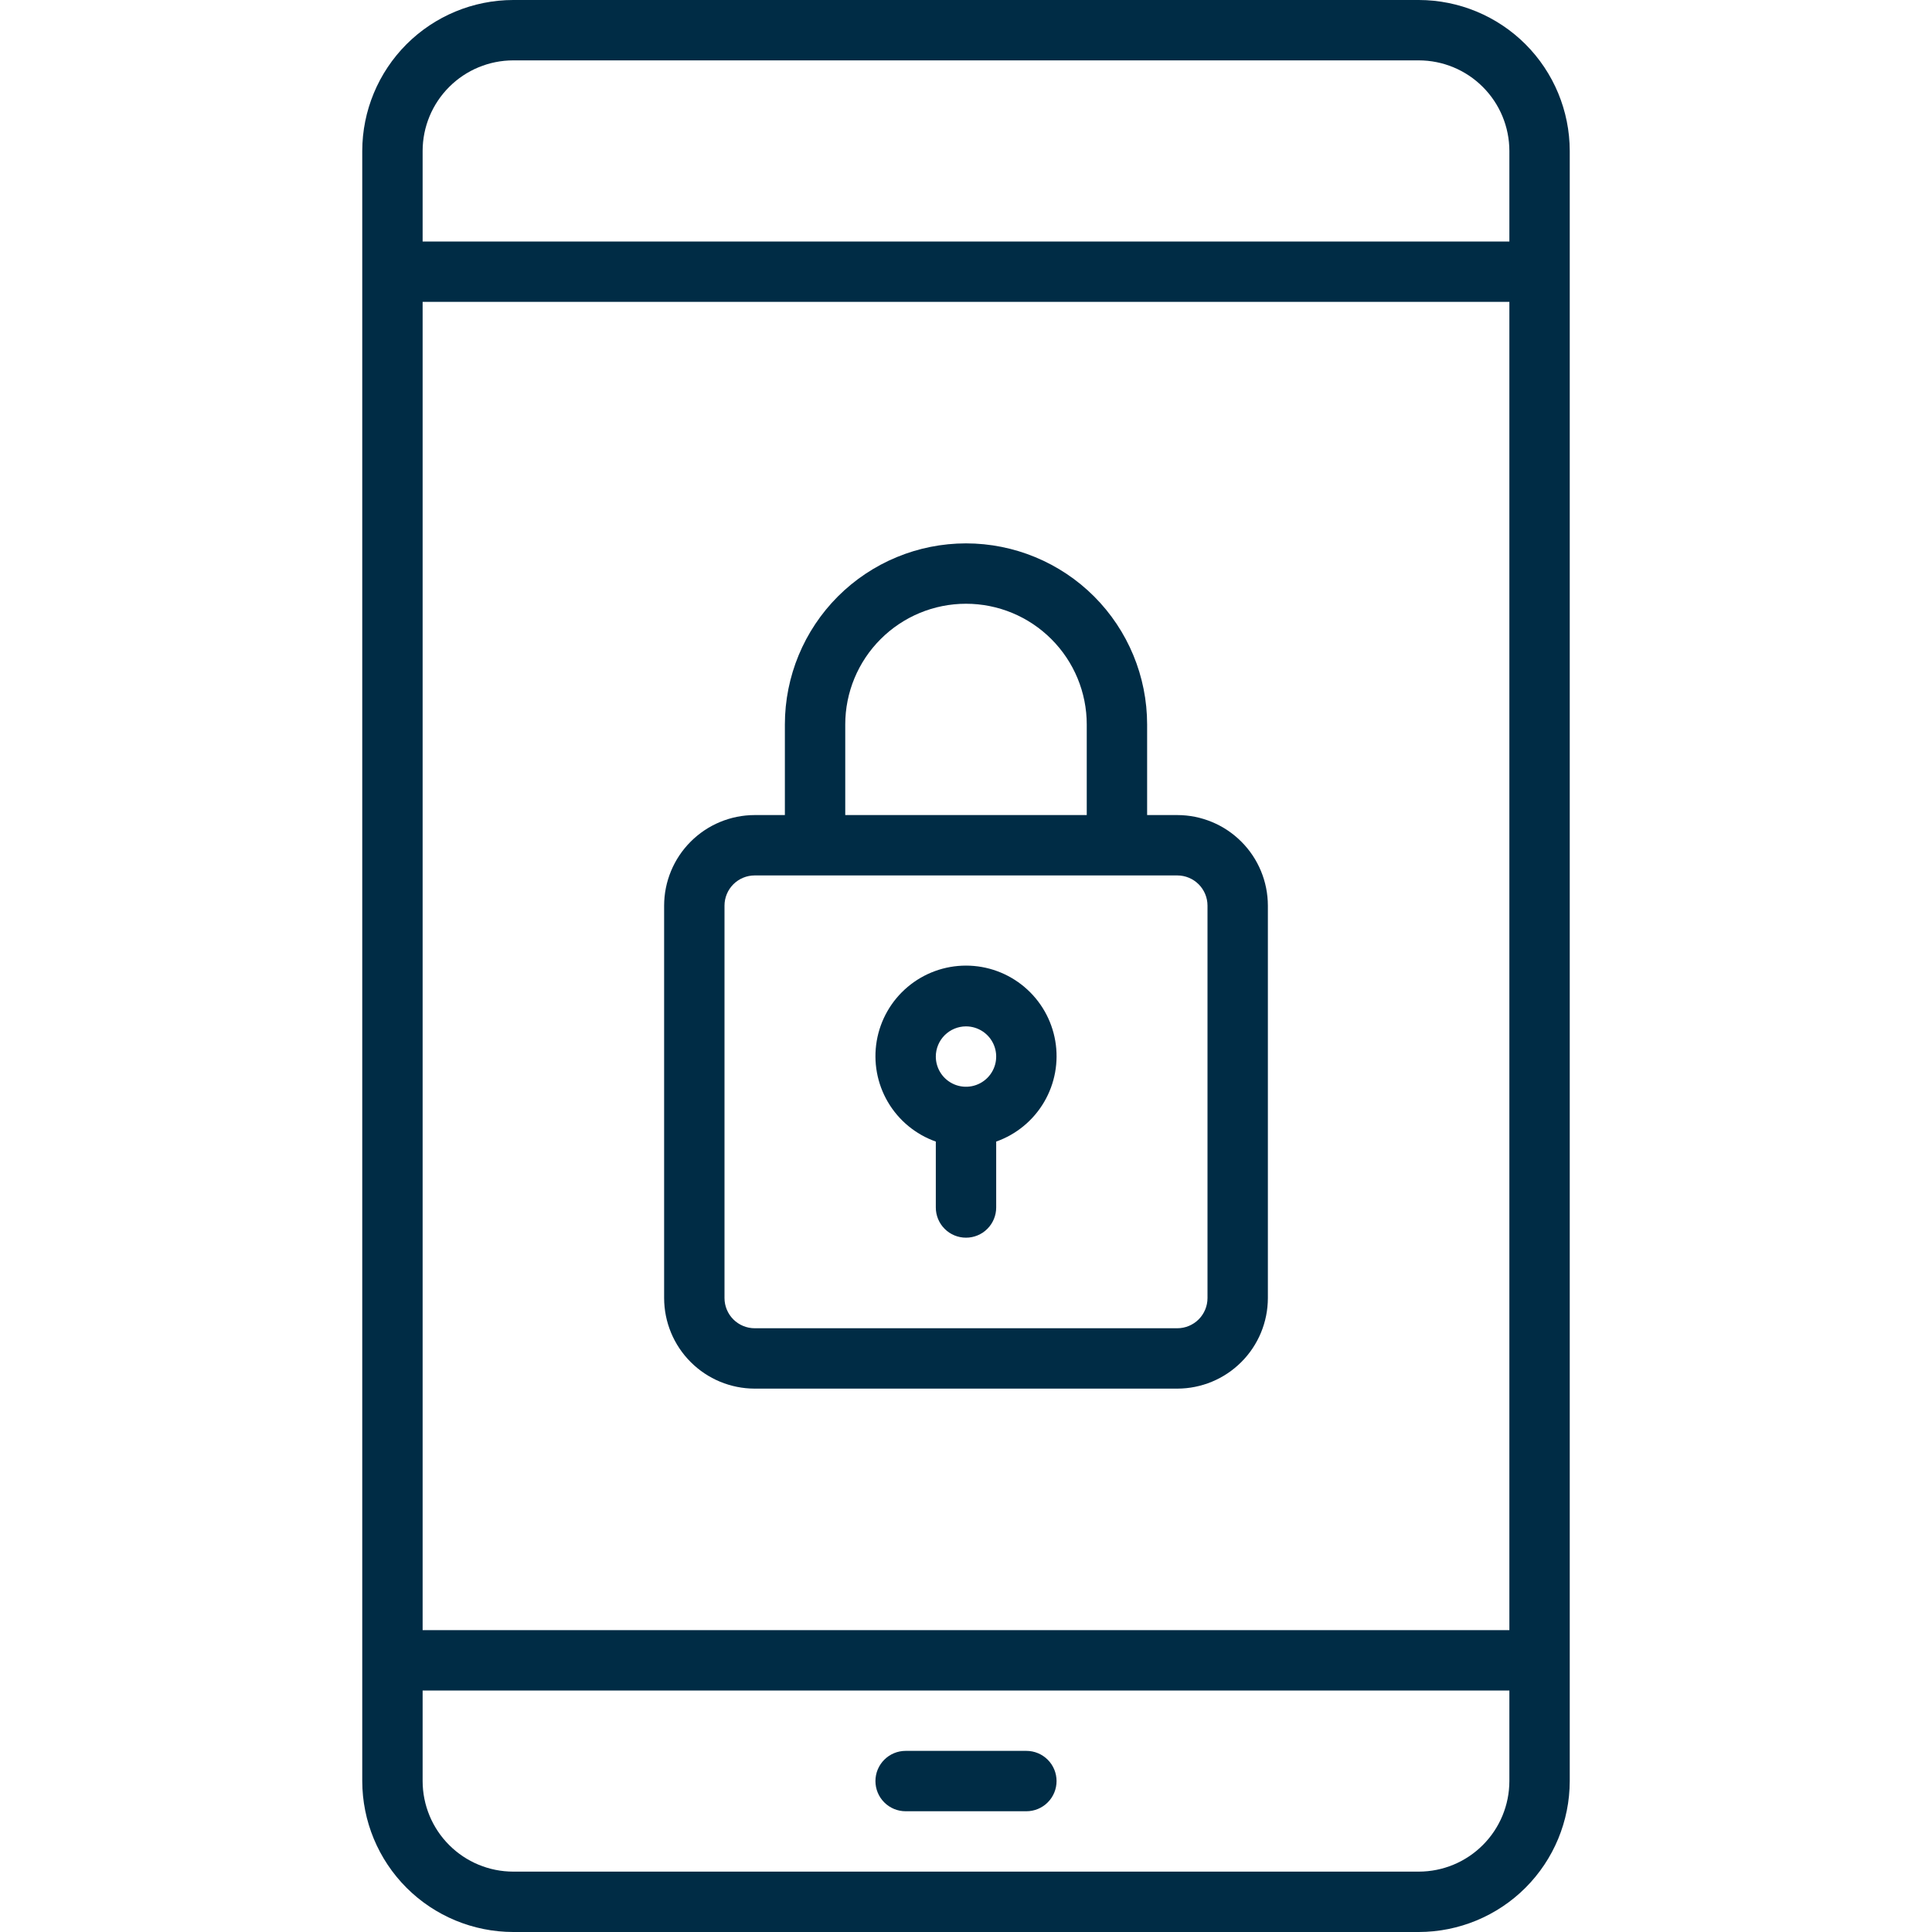
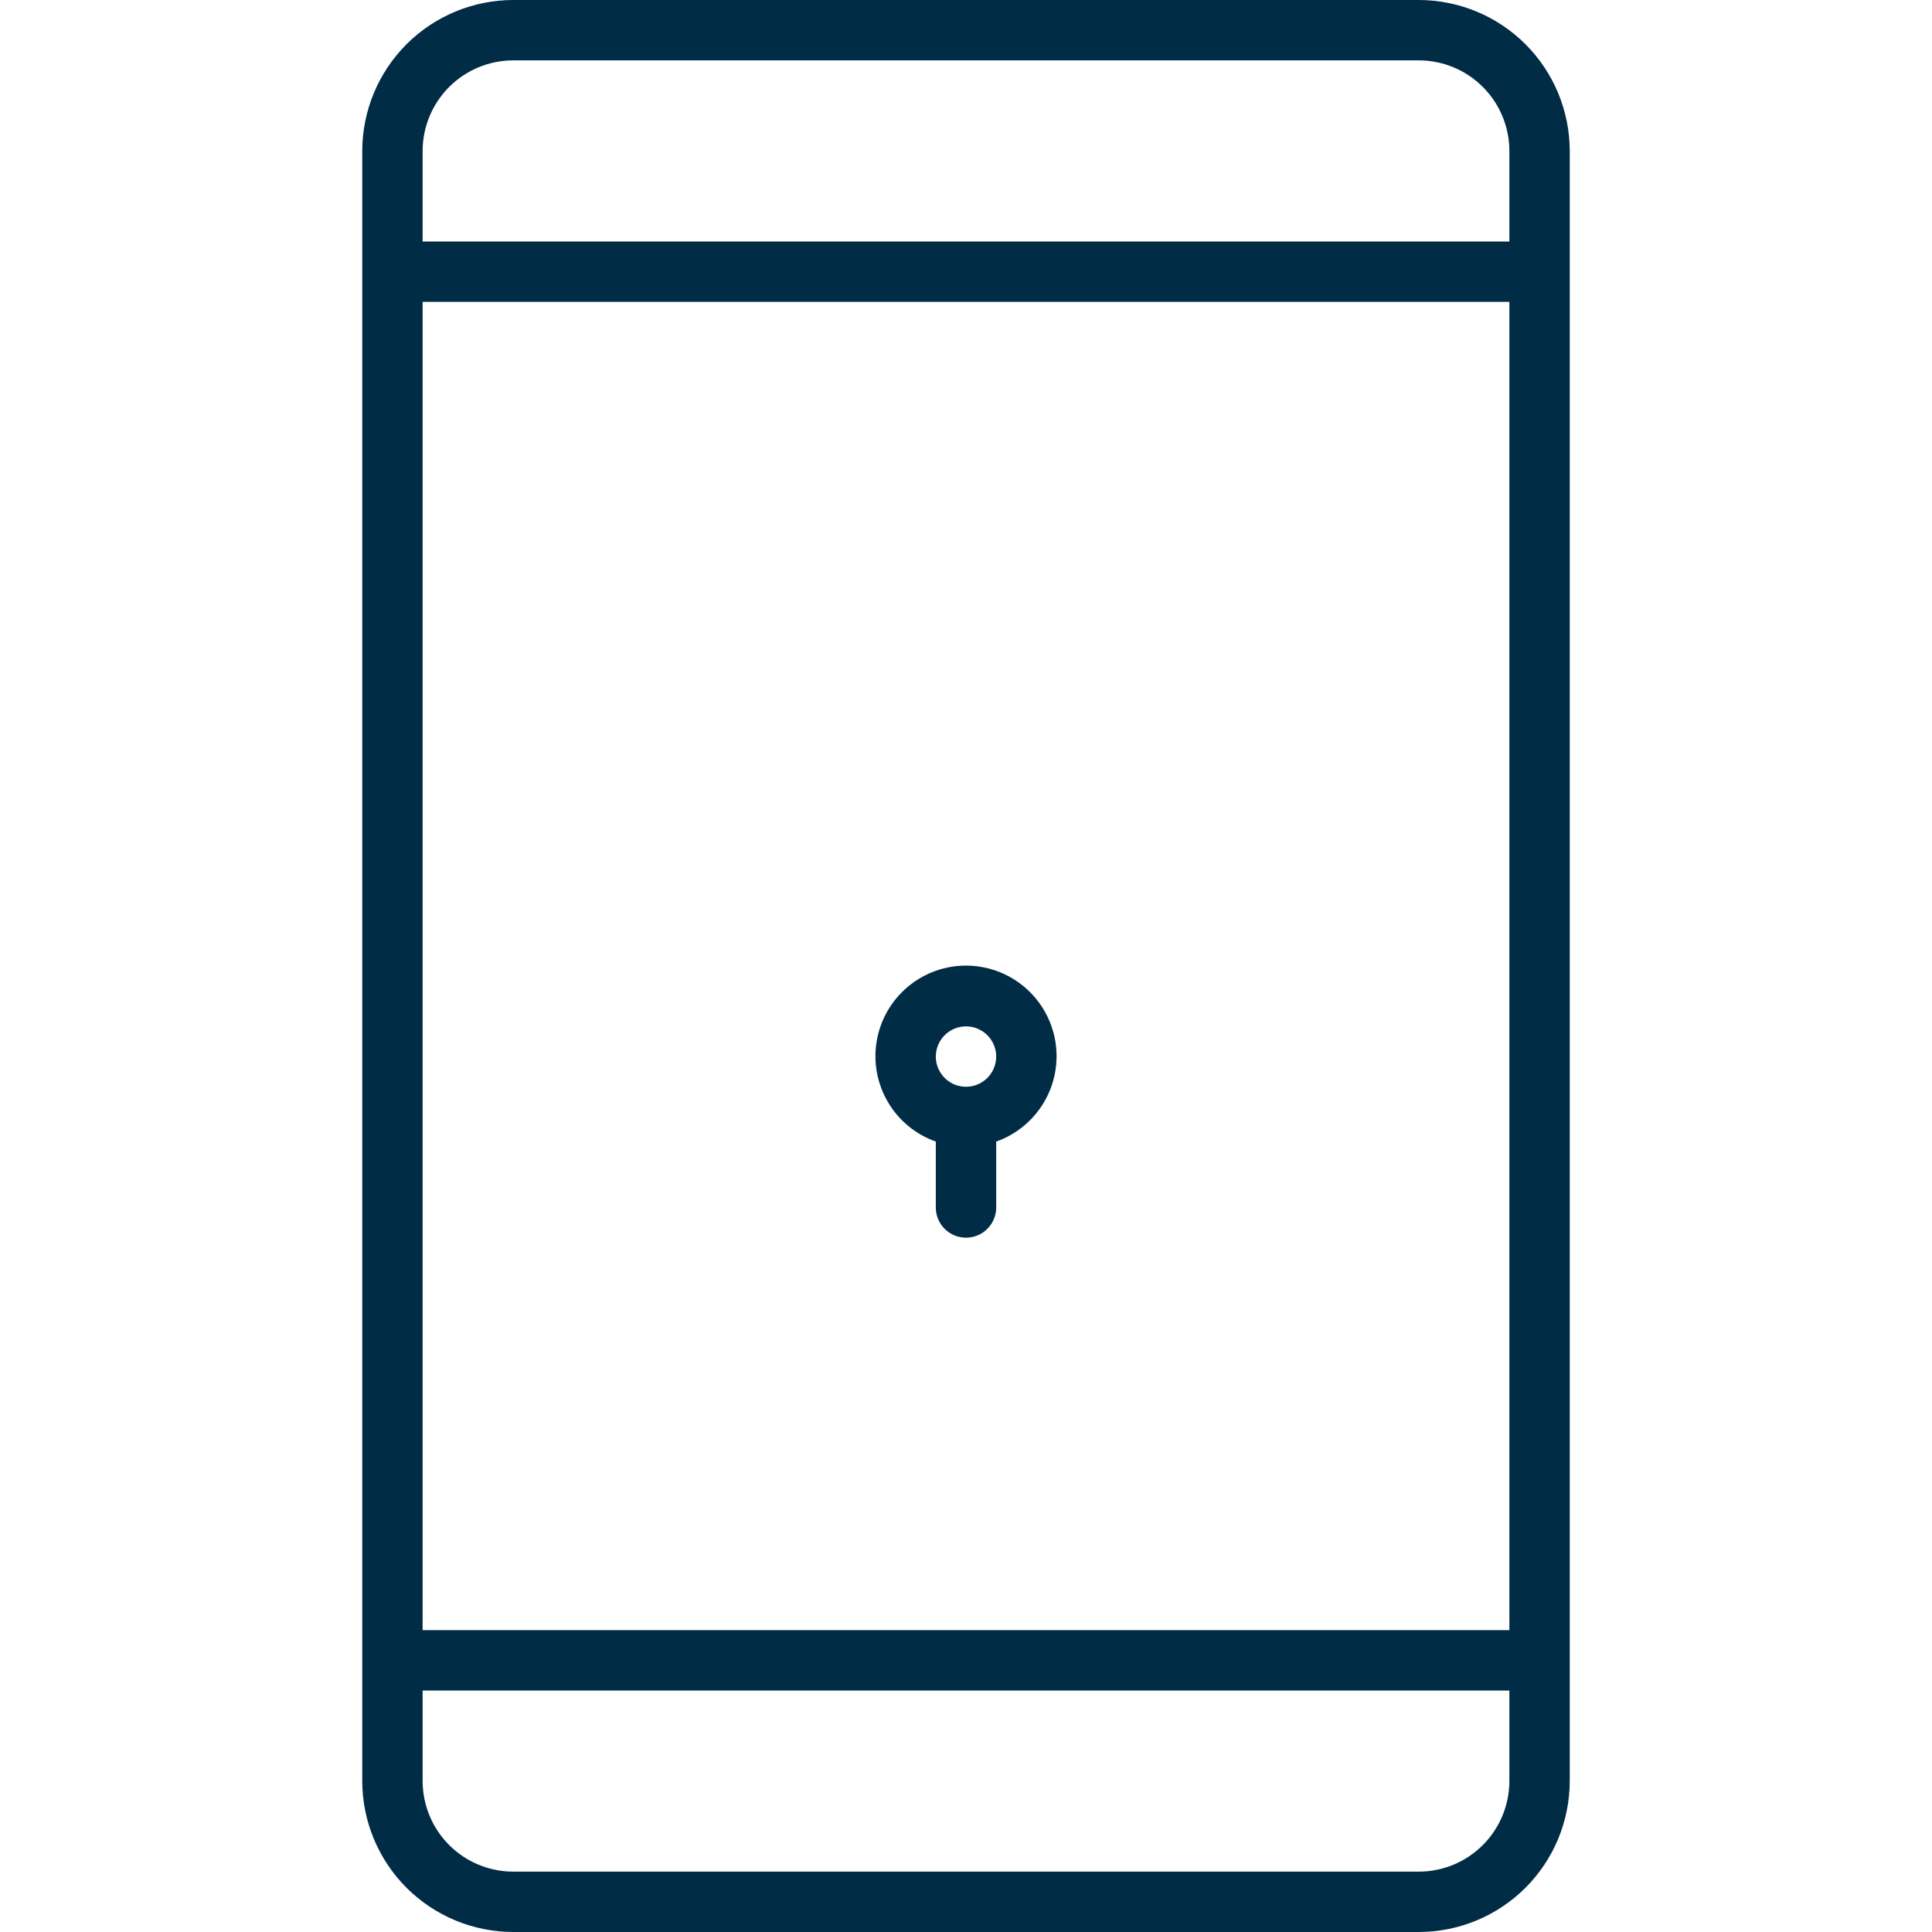
<svg xmlns="http://www.w3.org/2000/svg" width="64" height="64" viewBox="0 0 64 64" fill="none">
  <path d="M47 0H17C15.674 0.002 14.403 0.529 13.466 1.466C12.529 2.404 12.002 3.674 12 5V59C12.002 60.326 12.529 61.596 13.466 62.534C14.403 63.471 15.674 63.998 17 64H47C48.326 63.998 49.596 63.471 50.534 62.534C51.471 61.596 51.998 60.326 52 59V5C51.998 3.674 51.471 2.404 50.534 1.466C49.596 0.529 48.326 0.002 47 0ZM17 2H47C47.795 2.001 48.558 2.317 49.12 2.88C49.683 3.442 49.999 4.205 50 5V8H14V5C14.001 4.205 14.317 3.442 14.88 2.88C15.442 2.317 16.205 2.001 17 2ZM50 54H14V10H50V54ZM47 62H17C16.205 61.999 15.442 61.683 14.88 61.12C14.317 60.558 14.001 59.795 14 59V56H50V59C49.999 59.795 49.683 60.558 49.12 61.12C48.558 61.683 47.795 61.999 47 62Z" fill="#002C45" />
-   <path d="M34 58H30C29.735 58 29.48 58.105 29.293 58.293C29.105 58.48 29 58.735 29 59C29 59.265 29.105 59.52 29.293 59.707C29.48 59.895 29.735 60 30 60H34C34.265 60 34.52 59.895 34.707 59.707C34.895 59.52 35 59.265 35 59C35 58.735 34.895 58.48 34.707 58.293C34.52 58.105 34.265 58 34 58Z" fill="#002C45" />
-   <path d="M25 46H39C39.795 45.999 40.558 45.683 41.12 45.12C41.683 44.558 41.999 43.795 42 43V30C41.999 29.205 41.683 28.442 41.12 27.88C40.558 27.317 39.795 27.001 39 27H38V24C38 22.409 37.368 20.883 36.243 19.757C35.117 18.632 33.591 18 32 18C30.409 18 28.883 18.632 27.757 19.757C26.632 20.883 26 22.409 26 24V27H25C24.205 27.001 23.442 27.317 22.88 27.88C22.317 28.442 22.001 29.205 22 30V43C22.001 43.795 22.317 44.558 22.88 45.12C23.442 45.683 24.205 45.999 25 46ZM28 24C28 22.939 28.421 21.922 29.172 21.172C29.922 20.421 30.939 20 32 20C33.061 20 34.078 20.421 34.828 21.172C35.579 21.922 36 22.939 36 24V27H28V24ZM24 30C24 29.735 24.106 29.481 24.293 29.293C24.481 29.106 24.735 29 25 29H39C39.265 29 39.519 29.106 39.707 29.293C39.894 29.481 40 29.735 40 30V43C40 43.265 39.894 43.519 39.707 43.707C39.519 43.894 39.265 44 39 44H25C24.735 44 24.481 43.894 24.293 43.707C24.106 43.519 24 43.265 24 43V30Z" fill="#002C45" />
  <path d="M31 37.816V40C31 40.265 31.105 40.52 31.293 40.707C31.48 40.895 31.735 41 32 41C32.265 41 32.52 40.895 32.707 40.707C32.895 40.52 33 40.265 33 40V37.816C33.667 37.58 34.23 37.116 34.588 36.505C34.946 35.895 35.077 35.178 34.957 34.48C34.837 33.782 34.475 33.15 33.934 32.694C33.393 32.237 32.708 31.987 32 31.987C31.292 31.987 30.607 32.237 30.066 32.694C29.525 33.15 29.163 33.782 29.043 34.48C28.924 35.178 29.054 35.895 29.412 36.505C29.77 37.116 30.333 37.58 31 37.816ZM32 34C32.198 34 32.391 34.059 32.556 34.169C32.72 34.278 32.848 34.435 32.924 34.617C33 34.8 33.019 35.001 32.981 35.195C32.942 35.389 32.847 35.567 32.707 35.707C32.567 35.847 32.389 35.942 32.195 35.981C32.001 36.019 31.8 36 31.617 35.924C31.435 35.848 31.278 35.72 31.169 35.556C31.059 35.391 31 35.198 31 35C31 34.735 31.106 34.481 31.293 34.293C31.481 34.106 31.735 34 32 34Z" fill="#002C45" />
</svg>